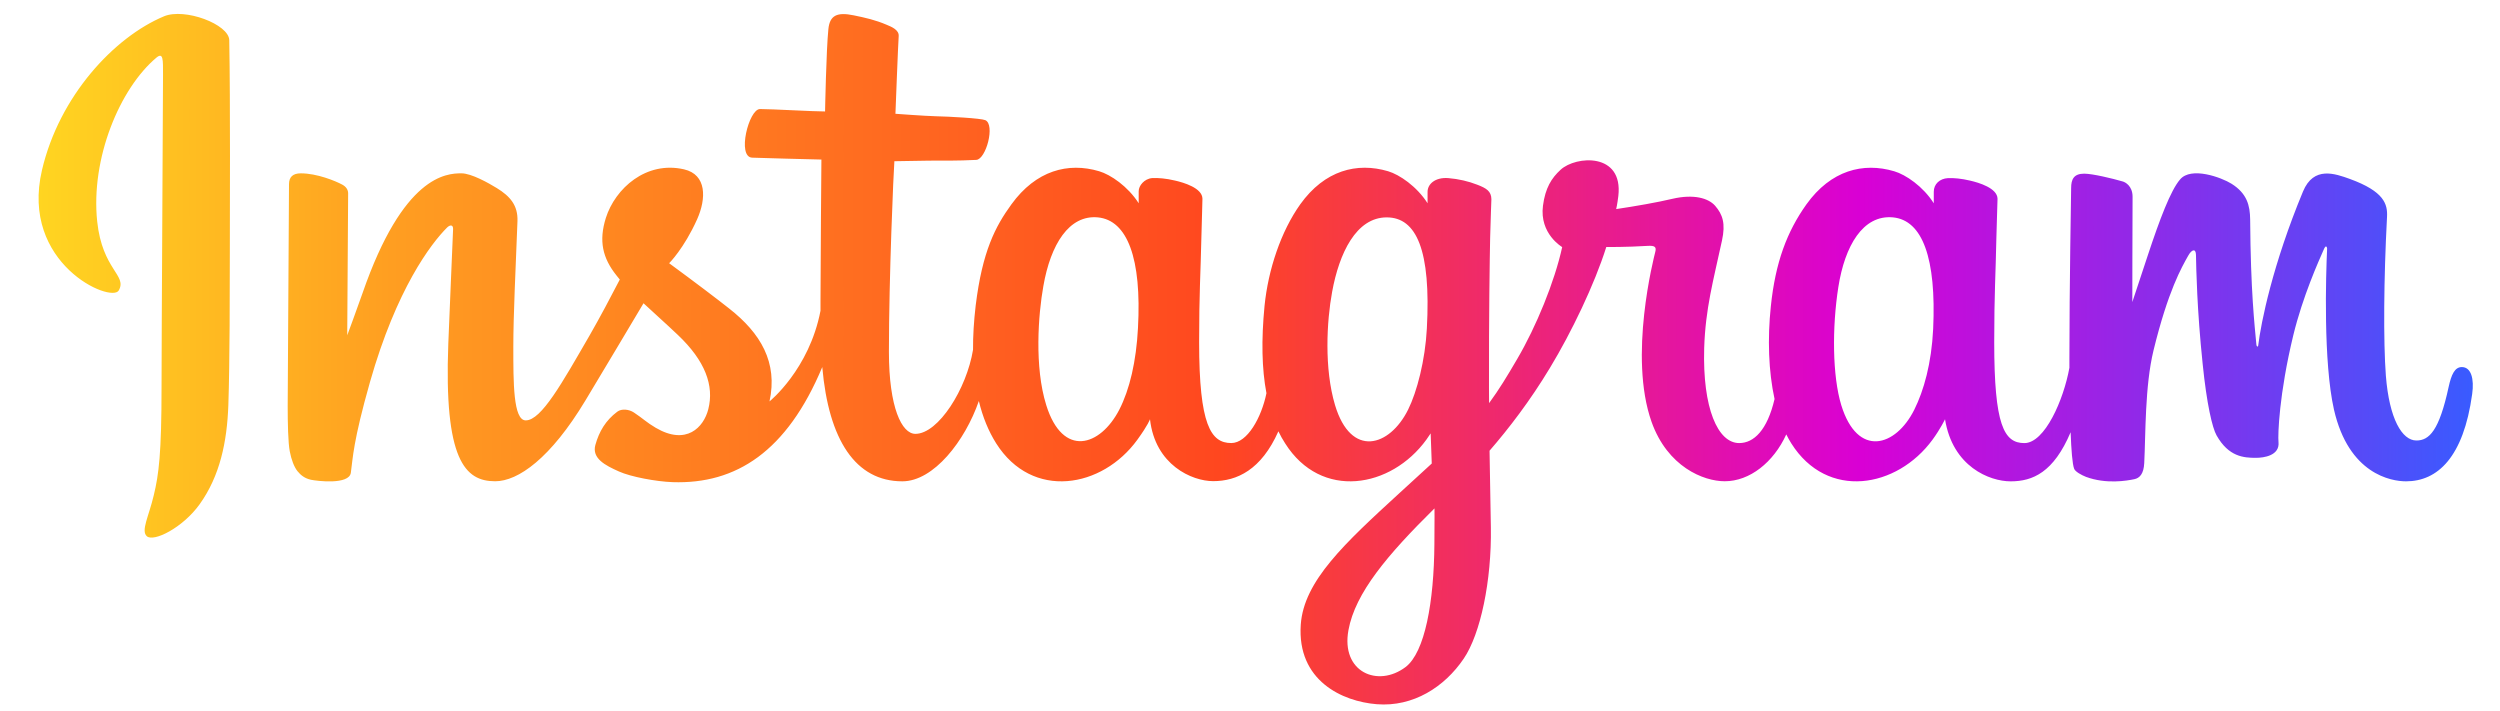
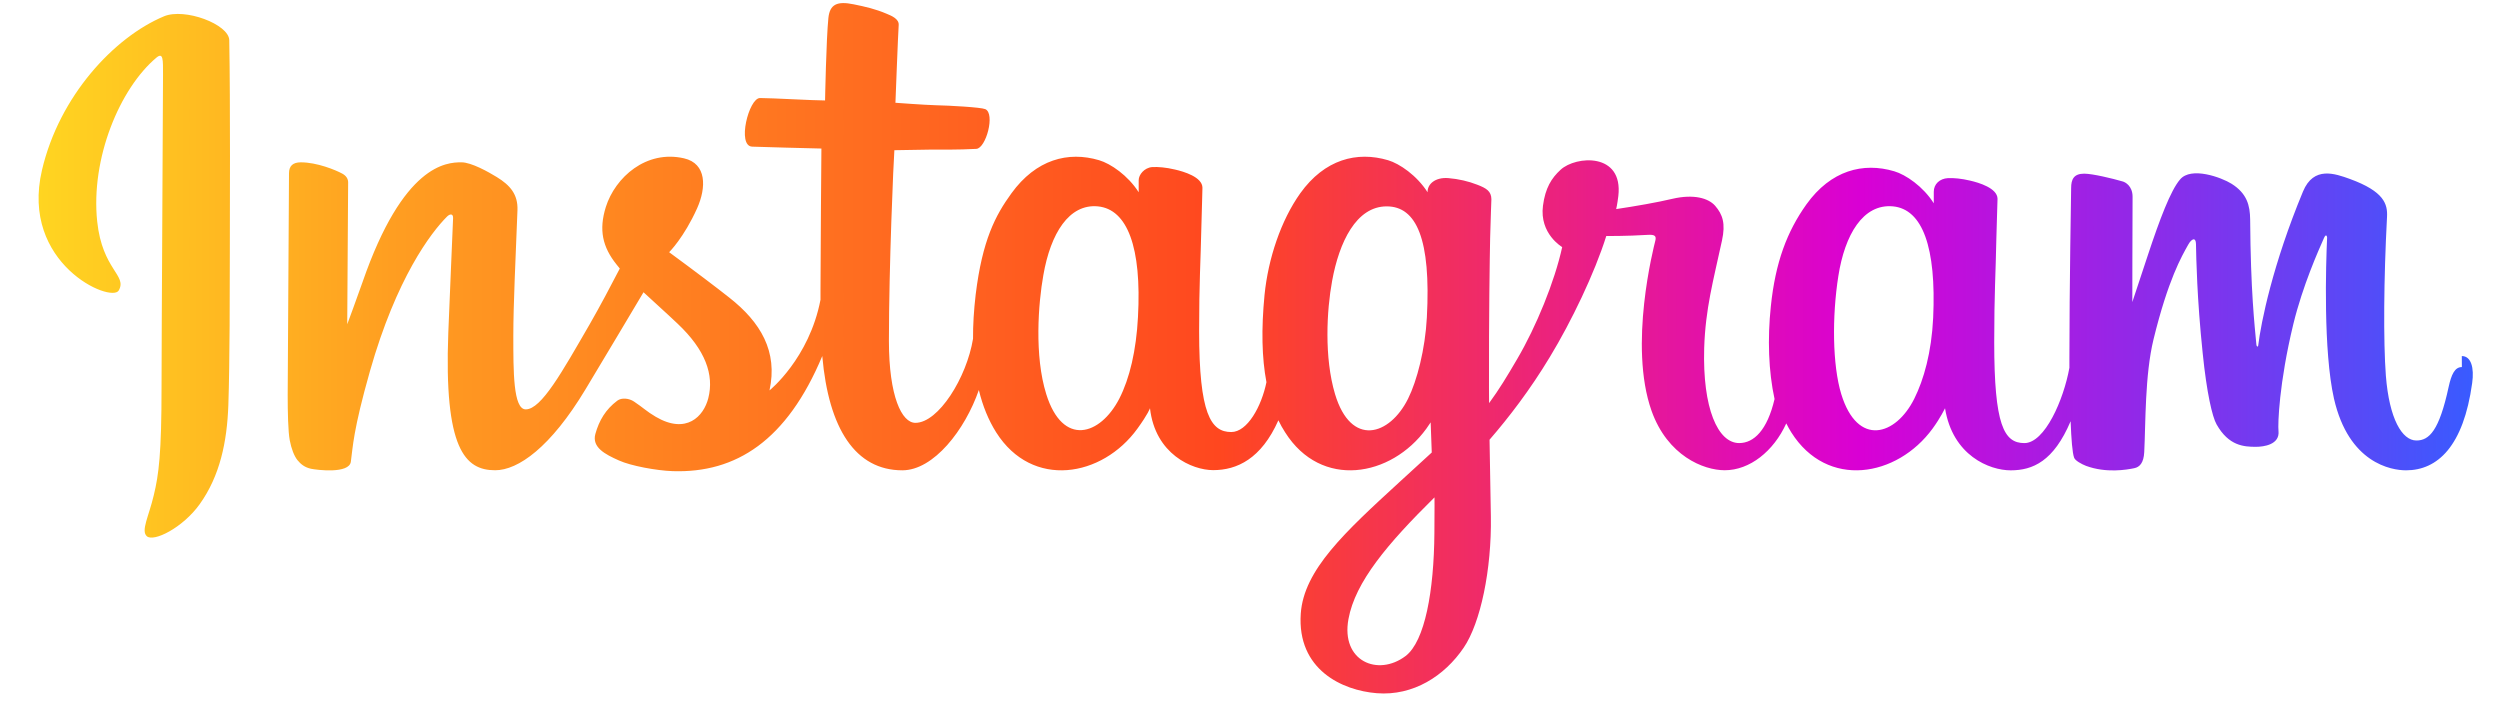
<svg xmlns="http://www.w3.org/2000/svg" xmlns:xlink="http://www.w3.org/1999/xlink" height="256.441" width="901.076" viewBox="0 0 190 54.073" version="1.1" id="svg6">
  <defs id="defs6">
    <linearGradient id="linearGradient12" y2="0.423" x2="0.189" y1="0.358" x1="-0.037">
      <stop offset="0%" stop-color="#FFD521" id="stop7" />
      <stop offset="0.145" stop-color="#FFD521" id="stop8" style="stop-color:#ff9e21;stop-opacity:1;" />
      <stop offset="0.485" stop-color="#F50000" id="stop9" style="stop-color:#ff471f;stop-opacity:1;" />
      <stop offset="0.749" stop-color="#B900B4" id="stop10" style="stop-color:#d900d5;stop-opacity:1;" />
      <stop offset="1" stop-color="#B900B4" id="stop12" style="stop-color:#395bff;stop-opacity:1;" />
    </linearGradient>
    <linearGradient xlink:href="#linearGradient12" id="linearGradient6" x1="0.927" y1="26.27" x2="185.933" y2="26.27" gradientUnits="userSpaceOnUse" gradientTransform="matrix(1,0,0,-1,2.005,53.57)" />
  </defs>
-   <path d="m 12.458,1.242 c -3.788,1.585 -7.953,6.059 -9.268,11.685 -1.668,7.123 5.267,10.131 5.833,9.149 0.667,-1.164 -1.247,-1.555 -1.637,-5.248 -0.503,-4.776 1.712,-10.112 4.507,-12.453 0.521,-0.428 0.496,0.176 0.496,1.289 0,2.008 -0.112,19.973 -0.112,23.724 0,5.077 -0.208,6.676 -0.592,8.255 -0.377,1.605 -0.988,2.688 -0.528,3.109 0.521,0.465 2.736,-0.643 4.02,-2.435 1.536,-2.147 2.077,-4.727 2.177,-7.527 0.113,-3.372 0.107,-8.733 0.113,-11.785 0,-2.807 0.044,-11.012 -0.044,-15.952 -0.025,-1.208 -3.385,-2.473 -4.965,-1.812 M 187.102,27.897 c -0.541,0 -0.799,0.567 -1.007,1.517 -0.717,3.316 -1.472,4.064 -2.448,4.064 -1.088,0 -2.064,-1.641 -2.321,-4.927 -0.195,-2.58 -0.164,-7.337 0.088,-12.069 0.051,-0.969 -0.215,-1.931 -2.82,-2.881 -1.125,-0.403 -2.756,-1.007 -3.567,0.956 -2.297,5.532 -3.191,9.936 -3.405,11.717 -0.005,0.093 -0.119,0.107 -0.139,-0.107 -0.131,-1.429 -0.433,-4.028 -0.471,-9.491 -0.013,-1.056 -0.233,-1.969 -1.416,-2.712 -0.761,-0.477 -3.077,-1.333 -3.915,-0.32 -0.717,0.831 -1.553,3.059 -2.428,5.701 -0.705,2.152 -1.196,3.612 -1.196,3.612 0,0 0.005,-5.803 0.019,-8.005 0,-0.831 -0.567,-1.107 -0.736,-1.157 -0.775,-0.227 -2.304,-0.597 -2.945,-0.597 -0.799,0 -0.988,0.447 -0.988,1.095 0,0.081 -0.132,7.632 -0.132,12.912 v 0.743 c -0.435,2.429 -1.868,5.727 -3.423,5.727 -1.555,0 -2.291,-1.379 -2.291,-7.671 0,-3.669 0.113,-5.267 0.164,-7.923 0.031,-1.529 0.093,-2.705 0.088,-2.976 -0.013,-0.812 -1.429,-1.228 -2.084,-1.379 -0.66,-0.157 -1.233,-0.208 -1.685,-0.189 -0.629,0.039 -1.076,0.453 -1.076,1.033 v 0.88 c -0.812,-1.283 -2.128,-2.177 -3.008,-2.435 -2.353,-0.699 -4.815,-0.076 -6.671,2.516 -1.472,2.065 -2.36,4.399 -2.705,7.753 -0.259,2.455 -0.176,4.94 0.283,7.041 -0.553,2.372 -1.573,3.348 -2.687,3.348 -1.624,0 -2.793,-2.644 -2.661,-7.219 0.095,-3.007 0.692,-5.115 1.352,-8.173 0.284,-1.303 0.051,-1.981 -0.521,-2.643 -0.523,-0.592 -1.643,-0.9 -3.247,-0.529 -1.14,0.271 -2.781,0.56 -4.273,0.781 0,0 0.088,-0.36 0.164,-0.995 0.384,-3.329 -3.235,-3.059 -4.387,-1.995 -0.692,0.635 -1.164,1.384 -1.34,2.731 -0.283,2.14 1.46,3.147 1.46,3.147 -0.572,2.617 -1.969,6.04 -3.423,8.513 -0.775,1.328 -1.367,2.304 -2.133,3.348 -0.007,-0.384 -0.007,-0.775 -0.007,-1.157 -0.013,-5.507 0.056,-9.841 0.088,-11.403 0.032,-1.529 0.095,-2.675 0.095,-2.945 -0.013,-0.592 -0.359,-0.824 -1.089,-1.101 -0.641,-0.251 -1.403,-0.433 -2.189,-0.497 -0.988,-0.075 -1.592,0.453 -1.573,1.076 v 0.837 c -0.817,-1.283 -2.133,-2.177 -3.001,-2.435 -2.36,-0.699 -4.82,-0.076 -6.676,2.516 -1.467,2.065 -2.436,4.953 -2.713,7.721 -0.251,2.593 -0.207,4.783 0.145,6.633 -0.377,1.849 -1.453,3.788 -2.673,3.788 -1.555,0 -2.443,-1.379 -2.443,-7.671 0,-3.669 0.113,-5.267 0.171,-7.923 0.031,-1.529 0.088,-2.705 0.081,-2.976 -0.007,-0.812 -1.421,-1.228 -2.083,-1.379 -0.685,-0.163 -1.284,-0.213 -1.737,-0.189 -0.604,0.051 -1.025,0.585 -1.025,0.995 v 0.919 c -0.817,-1.283 -2.133,-2.177 -3.008,-2.435 -2.353,-0.699 -4.795,-0.063 -6.664,2.516 -1.22,1.681 -2.208,3.549 -2.717,7.691 -0.139,1.196 -0.208,2.315 -0.201,3.36 -0.485,2.969 -2.631,6.393 -4.38,6.393 -1.032,0 -2.013,-1.989 -2.013,-6.236 0,-5.651 0.352,-13.705 0.415,-14.485 0,0 2.215,-0.039 2.649,-0.044 1.101,-0.007 2.108,0.019 3.575,-0.057 0.743,-0.037 1.453,-2.687 0.685,-3.02 -0.34,-0.145 -2.781,-0.277 -3.751,-0.296 -0.817,-0.019 -3.077,-0.188 -3.077,-0.188 0,0 0.203,-5.343 0.247,-5.903 0.037,-0.479 -0.567,-0.717 -0.919,-0.863 -0.851,-0.364 -1.612,-0.535 -2.505,-0.717 -1.252,-0.257 -1.812,-0.005 -1.919,1.044 -0.164,1.593 -0.252,6.263 -0.252,6.263 -0.919,0 -4.033,-0.184 -4.947,-0.184 -0.848,0 -1.768,3.651 -0.591,3.695 1.353,0.051 3.7,0.101 5.26,0.144 0,0 -0.069,8.188 -0.069,10.711 v 0.78 c -0.861,4.473 -3.876,6.891 -3.876,6.891 0.648,-2.964 -0.673,-5.185 -3.064,-7.06 -0.881,-0.699 -2.617,-2.015 -4.563,-3.443 0,0 1.127,-1.113 2.127,-3.341 0.705,-1.58 0.737,-3.397 -1,-3.795 -2.869,-0.66 -5.229,1.448 -5.94,3.7 -0.541,1.737 -0.257,3.033 0.817,4.373 l 0.245,0.303 c -0.641,1.245 -1.535,2.925 -2.284,4.228 -2.095,3.619 -3.675,6.476 -4.864,6.476 -0.956,0 -0.944,-2.901 -0.944,-5.62 0,-2.341 0.176,-5.871 0.315,-9.52 0.044,-1.203 -0.56,-1.895 -1.572,-2.517 -0.617,-0.377 -1.927,-1.12 -2.688,-1.12 -1.132,0 -4.417,0.151 -7.519,9.117 -0.391,1.133 -1.159,3.191 -1.159,3.191 l 0.069,-10.785 c 0,-0.252 -0.132,-0.491 -0.44,-0.661 -0.523,-0.283 -1.925,-0.861 -3.159,-0.861 -0.599,0 -0.895,0.277 -0.895,0.824 l -0.1,16.864 c 0,1.284 0.031,2.781 0.157,3.436 0.125,0.655 0.333,1.189 0.585,1.509 0.252,0.309 0.547,0.548 1.025,0.655 0.447,0.095 2.907,0.403 3.033,-0.535 0.157,-1.127 0.163,-2.34 1.453,-6.889 2.013,-7.073 4.632,-10.521 5.865,-11.749 0.22,-0.213 0.465,-0.227 0.452,0.127 -0.056,1.553 -0.239,5.424 -0.364,8.715 -0.333,8.816 1.264,10.445 3.561,10.445 1.749,0 4.216,-1.743 6.865,-6.147 1.655,-2.751 3.253,-5.437 4.411,-7.381 0.793,0.741 1.699,1.541 2.599,2.397 2.096,1.981 2.781,3.869 2.323,5.657 -0.347,1.371 -1.661,2.78 -3.996,1.409 -0.68,-0.397 -0.969,-0.705 -1.655,-1.159 -0.365,-0.245 -0.932,-0.315 -1.265,-0.063 -0.881,0.661 -1.379,1.497 -1.668,2.536 -0.271,1.013 0.743,1.541 1.793,2.007 0.9,0.409 2.839,0.768 4.077,0.812 4.827,0.164 8.691,-2.328 11.377,-8.747 0.485,5.544 2.529,8.684 6.085,8.684 2.384,0 4.769,-3.077 5.815,-6.104 0.295,1.233 0.741,2.303 1.315,3.216 2.744,4.341 8.067,3.411 10.735,-0.277 0.831,-1.145 0.957,-1.555 0.957,-1.555 0.389,3.481 3.196,4.707 4.801,4.707 1.805,0 3.656,-0.855 4.957,-3.788 0.157,0.321 0.321,0.624 0.511,0.913 2.737,4.341 8.06,3.411 10.735,-0.277 0.12,-0.183 0.233,-0.333 0.327,-0.479 l 0.083,2.291 c 0,0 -1.529,1.397 -2.467,2.259 -4.121,3.783 -7.256,6.652 -7.488,9.987 -0.289,4.26 3.159,5.84 5.776,6.047 2.769,0.221 5.148,-1.308 6.607,-3.46 1.284,-1.888 2.128,-5.947 2.065,-9.961 -0.025,-1.611 -0.064,-3.649 -0.101,-5.845 1.453,-1.673 3.089,-3.801 4.588,-6.292 1.641,-2.707 3.391,-6.351 4.284,-9.188 0,0 1.529,0.013 3.153,-0.088 0.523,-0.032 0.673,0.076 0.572,0.453 -0.113,0.459 -2.051,7.941 -0.283,12.925 1.215,3.409 3.939,4.511 5.563,4.511 1.893,0 3.707,-1.435 4.675,-3.561 0.12,0.233 0.24,0.465 0.379,0.68 2.737,4.341 8.041,3.404 10.735,-0.277 0.611,-0.836 0.951,-1.555 0.951,-1.555 0.579,3.607 3.385,4.72 4.989,4.72 1.68,0 3.265,-0.685 4.556,-3.732 0.051,1.341 0.132,2.436 0.271,2.781 0.081,0.215 0.56,0.479 0.9,0.611 1.535,0.567 3.096,0.296 3.668,0.176 0.403,-0.081 0.717,-0.396 0.756,-1.227 0.112,-2.177 0.043,-5.833 0.704,-8.557 1.113,-4.556 2.145,-6.324 2.636,-7.199 0.272,-0.492 0.585,-0.573 0.592,-0.057 0.019,1.051 0.076,4.135 0.509,8.288 0.309,3.045 0.731,4.851 1.057,5.424 0.919,1.629 2.064,1.705 2.989,1.705 0.592,0 1.825,-0.164 1.717,-1.203 -0.056,-0.503 0.039,-3.631 1.127,-8.123 0.717,-2.939 1.907,-5.588 2.335,-6.557 0.164,-0.359 0.233,-0.081 0.233,-0.025 -0.095,2.02 -0.296,8.633 0.521,12.245 1.121,4.903 4.348,5.449 5.475,5.449 2.397,0 4.368,-1.825 5.028,-6.632 0.164,-1.159 -0.076,-2.052 -0.787,-2.052 m -100.612,-2.969 c -0.132,2.541 -0.629,4.669 -1.421,6.211 -1.448,2.8 -4.297,3.681 -5.551,-0.352 -0.912,-2.913 -0.604,-6.891 -0.22,-9.037 0.553,-3.184 1.957,-5.436 4.147,-5.229 2.24,0.221 3.335,3.109 3.045,8.408 m 21.955,0.037 c -0.125,2.397 -0.748,4.813 -1.428,6.173 -1.403,2.819 -4.336,3.7 -5.551,-0.352 -0.829,-2.776 -0.635,-6.356 -0.22,-8.609 0.536,-2.932 1.825,-5.657 4.148,-5.657 2.259,0 3.372,2.48 3.051,8.445 m 0.573,16.385 c -0.032,4.387 -0.717,8.225 -2.191,9.345 -2.101,1.585 -4.927,0.389 -4.341,-2.807 0.516,-2.832 2.964,-5.72 6.539,-9.251 0,0 0.012,0.805 -0.007,2.712 m 37.907,-16.36 c -0.127,2.637 -0.712,4.695 -1.435,6.148 -1.404,2.819 -4.311,3.693 -5.551,-0.352 -0.673,-2.209 -0.705,-5.897 -0.22,-8.973 0.491,-3.135 1.869,-5.5 4.147,-5.293 2.252,0.215 3.304,3.109 3.059,8.471" fill="url(#b)" id="path6" style="fill:url(#linearGradient6)" />
+   <path d="m 12.458,1.242 c -3.788,1.585 -7.953,6.059 -9.268,11.685 -1.668,7.123 5.267,10.131 5.833,9.149 0.667,-1.164 -1.247,-1.555 -1.637,-5.248 -0.503,-4.776 1.712,-10.112 4.507,-12.453 0.521,-0.428 0.496,0.176 0.496,1.289 0,2.008 -0.112,19.973 -0.112,23.724 0,5.077 -0.208,6.676 -0.592,8.255 -0.377,1.605 -0.988,2.688 -0.528,3.109 0.521,0.465 2.736,-0.643 4.02,-2.435 1.536,-2.147 2.077,-4.727 2.177,-7.527 0.113,-3.372 0.107,-8.733 0.113,-11.785 0,-2.807 0.044,-11.012 -0.044,-15.952 -0.025,-1.208 -3.385,-2.473 -4.965,-1.812 M 187.102,27.897 c -0.541,0 -0.799,0.567 -1.007,1.517 -0.717,3.316 -1.472,4.064 -2.448,4.064 -1.088,0 -2.064,-1.641 -2.321,-4.927 -0.195,-2.58 -0.164,-7.337 0.088,-12.069 0.051,-0.969 -0.215,-1.931 -2.82,-2.881 -1.125,-0.403 -2.756,-1.007 -3.567,0.956 -2.297,5.532 -3.191,9.936 -3.405,11.717 -0.005,0.093 -0.119,0.107 -0.139,-0.107 -0.131,-1.429 -0.433,-4.028 -0.471,-9.491 -0.013,-1.056 -0.233,-1.969 -1.416,-2.712 -0.761,-0.477 -3.077,-1.333 -3.915,-0.32 -0.717,0.831 -1.553,3.059 -2.428,5.701 -0.705,2.152 -1.196,3.612 -1.196,3.612 0,0 0.005,-5.803 0.019,-8.005 0,-0.831 -0.567,-1.107 -0.736,-1.157 -0.775,-0.227 -2.304,-0.597 -2.945,-0.597 -0.799,0 -0.988,0.447 -0.988,1.095 0,0.081 -0.132,7.632 -0.132,12.912 v 0.743 c -0.435,2.429 -1.868,5.727 -3.423,5.727 -1.555,0 -2.291,-1.379 -2.291,-7.671 0,-3.669 0.113,-5.267 0.164,-7.923 0.031,-1.529 0.093,-2.705 0.088,-2.976 -0.013,-0.812 -1.429,-1.228 -2.084,-1.379 -0.66,-0.157 -1.233,-0.208 -1.685,-0.189 -0.629,0.039 -1.076,0.453 -1.076,1.033 v 0.88 c -0.812,-1.283 -2.128,-2.177 -3.008,-2.435 -2.353,-0.699 -4.815,-0.076 -6.671,2.516 -1.472,2.065 -2.36,4.399 -2.705,7.753 -0.259,2.455 -0.176,4.94 0.283,7.041 -0.553,2.372 -1.573,3.348 -2.687,3.348 -1.624,0 -2.793,-2.644 -2.661,-7.219 0.095,-3.007 0.692,-5.115 1.352,-8.173 0.284,-1.303 0.051,-1.981 -0.521,-2.643 -0.523,-0.592 -1.643,-0.9 -3.247,-0.529 -1.14,0.271 -2.781,0.56 -4.273,0.781 0,0 0.088,-0.36 0.164,-0.995 0.384,-3.329 -3.235,-3.059 -4.387,-1.995 -0.692,0.635 -1.164,1.384 -1.34,2.731 -0.283,2.14 1.46,3.147 1.46,3.147 -0.572,2.617 -1.969,6.04 -3.423,8.513 -0.775,1.328 -1.367,2.304 -2.133,3.348 -0.007,-0.384 -0.007,-0.775 -0.007,-1.157 -0.013,-5.507 0.056,-9.841 0.088,-11.403 0.032,-1.529 0.095,-2.675 0.095,-2.945 -0.013,-0.592 -0.359,-0.824 -1.089,-1.101 -0.641,-0.251 -1.403,-0.433 -2.189,-0.497 -0.988,-0.075 -1.592,0.453 -1.573,1.076 c -0.817,-1.283 -2.133,-2.177 -3.001,-2.435 -2.36,-0.699 -4.82,-0.076 -6.676,2.516 -1.467,2.065 -2.436,4.953 -2.713,7.721 -0.251,2.593 -0.207,4.783 0.145,6.633 -0.377,1.849 -1.453,3.788 -2.673,3.788 -1.555,0 -2.443,-1.379 -2.443,-7.671 0,-3.669 0.113,-5.267 0.171,-7.923 0.031,-1.529 0.088,-2.705 0.081,-2.976 -0.007,-0.812 -1.421,-1.228 -2.083,-1.379 -0.685,-0.163 -1.284,-0.213 -1.737,-0.189 -0.604,0.051 -1.025,0.585 -1.025,0.995 v 0.919 c -0.817,-1.283 -2.133,-2.177 -3.008,-2.435 -2.353,-0.699 -4.795,-0.063 -6.664,2.516 -1.22,1.681 -2.208,3.549 -2.717,7.691 -0.139,1.196 -0.208,2.315 -0.201,3.36 -0.485,2.969 -2.631,6.393 -4.38,6.393 -1.032,0 -2.013,-1.989 -2.013,-6.236 0,-5.651 0.352,-13.705 0.415,-14.485 0,0 2.215,-0.039 2.649,-0.044 1.101,-0.007 2.108,0.019 3.575,-0.057 0.743,-0.037 1.453,-2.687 0.685,-3.02 -0.34,-0.145 -2.781,-0.277 -3.751,-0.296 -0.817,-0.019 -3.077,-0.188 -3.077,-0.188 0,0 0.203,-5.343 0.247,-5.903 0.037,-0.479 -0.567,-0.717 -0.919,-0.863 -0.851,-0.364 -1.612,-0.535 -2.505,-0.717 -1.252,-0.257 -1.812,-0.005 -1.919,1.044 -0.164,1.593 -0.252,6.263 -0.252,6.263 -0.919,0 -4.033,-0.184 -4.947,-0.184 -0.848,0 -1.768,3.651 -0.591,3.695 1.353,0.051 3.7,0.101 5.26,0.144 0,0 -0.069,8.188 -0.069,10.711 v 0.78 c -0.861,4.473 -3.876,6.891 -3.876,6.891 0.648,-2.964 -0.673,-5.185 -3.064,-7.06 -0.881,-0.699 -2.617,-2.015 -4.563,-3.443 0,0 1.127,-1.113 2.127,-3.341 0.705,-1.58 0.737,-3.397 -1,-3.795 -2.869,-0.66 -5.229,1.448 -5.94,3.7 -0.541,1.737 -0.257,3.033 0.817,4.373 l 0.245,0.303 c -0.641,1.245 -1.535,2.925 -2.284,4.228 -2.095,3.619 -3.675,6.476 -4.864,6.476 -0.956,0 -0.944,-2.901 -0.944,-5.62 0,-2.341 0.176,-5.871 0.315,-9.52 0.044,-1.203 -0.56,-1.895 -1.572,-2.517 -0.617,-0.377 -1.927,-1.12 -2.688,-1.12 -1.132,0 -4.417,0.151 -7.519,9.117 -0.391,1.133 -1.159,3.191 -1.159,3.191 l 0.069,-10.785 c 0,-0.252 -0.132,-0.491 -0.44,-0.661 -0.523,-0.283 -1.925,-0.861 -3.159,-0.861 -0.599,0 -0.895,0.277 -0.895,0.824 l -0.1,16.864 c 0,1.284 0.031,2.781 0.157,3.436 0.125,0.655 0.333,1.189 0.585,1.509 0.252,0.309 0.547,0.548 1.025,0.655 0.447,0.095 2.907,0.403 3.033,-0.535 0.157,-1.127 0.163,-2.34 1.453,-6.889 2.013,-7.073 4.632,-10.521 5.865,-11.749 0.22,-0.213 0.465,-0.227 0.452,0.127 -0.056,1.553 -0.239,5.424 -0.364,8.715 -0.333,8.816 1.264,10.445 3.561,10.445 1.749,0 4.216,-1.743 6.865,-6.147 1.655,-2.751 3.253,-5.437 4.411,-7.381 0.793,0.741 1.699,1.541 2.599,2.397 2.096,1.981 2.781,3.869 2.323,5.657 -0.347,1.371 -1.661,2.78 -3.996,1.409 -0.68,-0.397 -0.969,-0.705 -1.655,-1.159 -0.365,-0.245 -0.932,-0.315 -1.265,-0.063 -0.881,0.661 -1.379,1.497 -1.668,2.536 -0.271,1.013 0.743,1.541 1.793,2.007 0.9,0.409 2.839,0.768 4.077,0.812 4.827,0.164 8.691,-2.328 11.377,-8.747 0.485,5.544 2.529,8.684 6.085,8.684 2.384,0 4.769,-3.077 5.815,-6.104 0.295,1.233 0.741,2.303 1.315,3.216 2.744,4.341 8.067,3.411 10.735,-0.277 0.831,-1.145 0.957,-1.555 0.957,-1.555 0.389,3.481 3.196,4.707 4.801,4.707 1.805,0 3.656,-0.855 4.957,-3.788 0.157,0.321 0.321,0.624 0.511,0.913 2.737,4.341 8.06,3.411 10.735,-0.277 0.12,-0.183 0.233,-0.333 0.327,-0.479 l 0.083,2.291 c 0,0 -1.529,1.397 -2.467,2.259 -4.121,3.783 -7.256,6.652 -7.488,9.987 -0.289,4.26 3.159,5.84 5.776,6.047 2.769,0.221 5.148,-1.308 6.607,-3.46 1.284,-1.888 2.128,-5.947 2.065,-9.961 -0.025,-1.611 -0.064,-3.649 -0.101,-5.845 1.453,-1.673 3.089,-3.801 4.588,-6.292 1.641,-2.707 3.391,-6.351 4.284,-9.188 0,0 1.529,0.013 3.153,-0.088 0.523,-0.032 0.673,0.076 0.572,0.453 -0.113,0.459 -2.051,7.941 -0.283,12.925 1.215,3.409 3.939,4.511 5.563,4.511 1.893,0 3.707,-1.435 4.675,-3.561 0.12,0.233 0.24,0.465 0.379,0.68 2.737,4.341 8.041,3.404 10.735,-0.277 0.611,-0.836 0.951,-1.555 0.951,-1.555 0.579,3.607 3.385,4.72 4.989,4.72 1.68,0 3.265,-0.685 4.556,-3.732 0.051,1.341 0.132,2.436 0.271,2.781 0.081,0.215 0.56,0.479 0.9,0.611 1.535,0.567 3.096,0.296 3.668,0.176 0.403,-0.081 0.717,-0.396 0.756,-1.227 0.112,-2.177 0.043,-5.833 0.704,-8.557 1.113,-4.556 2.145,-6.324 2.636,-7.199 0.272,-0.492 0.585,-0.573 0.592,-0.057 0.019,1.051 0.076,4.135 0.509,8.288 0.309,3.045 0.731,4.851 1.057,5.424 0.919,1.629 2.064,1.705 2.989,1.705 0.592,0 1.825,-0.164 1.717,-1.203 -0.056,-0.503 0.039,-3.631 1.127,-8.123 0.717,-2.939 1.907,-5.588 2.335,-6.557 0.164,-0.359 0.233,-0.081 0.233,-0.025 -0.095,2.02 -0.296,8.633 0.521,12.245 1.121,4.903 4.348,5.449 5.475,5.449 2.397,0 4.368,-1.825 5.028,-6.632 0.164,-1.159 -0.076,-2.052 -0.787,-2.052 m -100.612,-2.969 c -0.132,2.541 -0.629,4.669 -1.421,6.211 -1.448,2.8 -4.297,3.681 -5.551,-0.352 -0.912,-2.913 -0.604,-6.891 -0.22,-9.037 0.553,-3.184 1.957,-5.436 4.147,-5.229 2.24,0.221 3.335,3.109 3.045,8.408 m 21.955,0.037 c -0.125,2.397 -0.748,4.813 -1.428,6.173 -1.403,2.819 -4.336,3.7 -5.551,-0.352 -0.829,-2.776 -0.635,-6.356 -0.22,-8.609 0.536,-2.932 1.825,-5.657 4.148,-5.657 2.259,0 3.372,2.48 3.051,8.445 m 0.573,16.385 c -0.032,4.387 -0.717,8.225 -2.191,9.345 -2.101,1.585 -4.927,0.389 -4.341,-2.807 0.516,-2.832 2.964,-5.72 6.539,-9.251 0,0 0.012,0.805 -0.007,2.712 m 37.907,-16.36 c -0.127,2.637 -0.712,4.695 -1.435,6.148 -1.404,2.819 -4.311,3.693 -5.551,-0.352 -0.673,-2.209 -0.705,-5.897 -0.22,-8.973 0.491,-3.135 1.869,-5.5 4.147,-5.293 2.252,0.215 3.304,3.109 3.059,8.471" fill="url(#b)" id="path6" style="fill:url(#linearGradient6)" />
</svg>